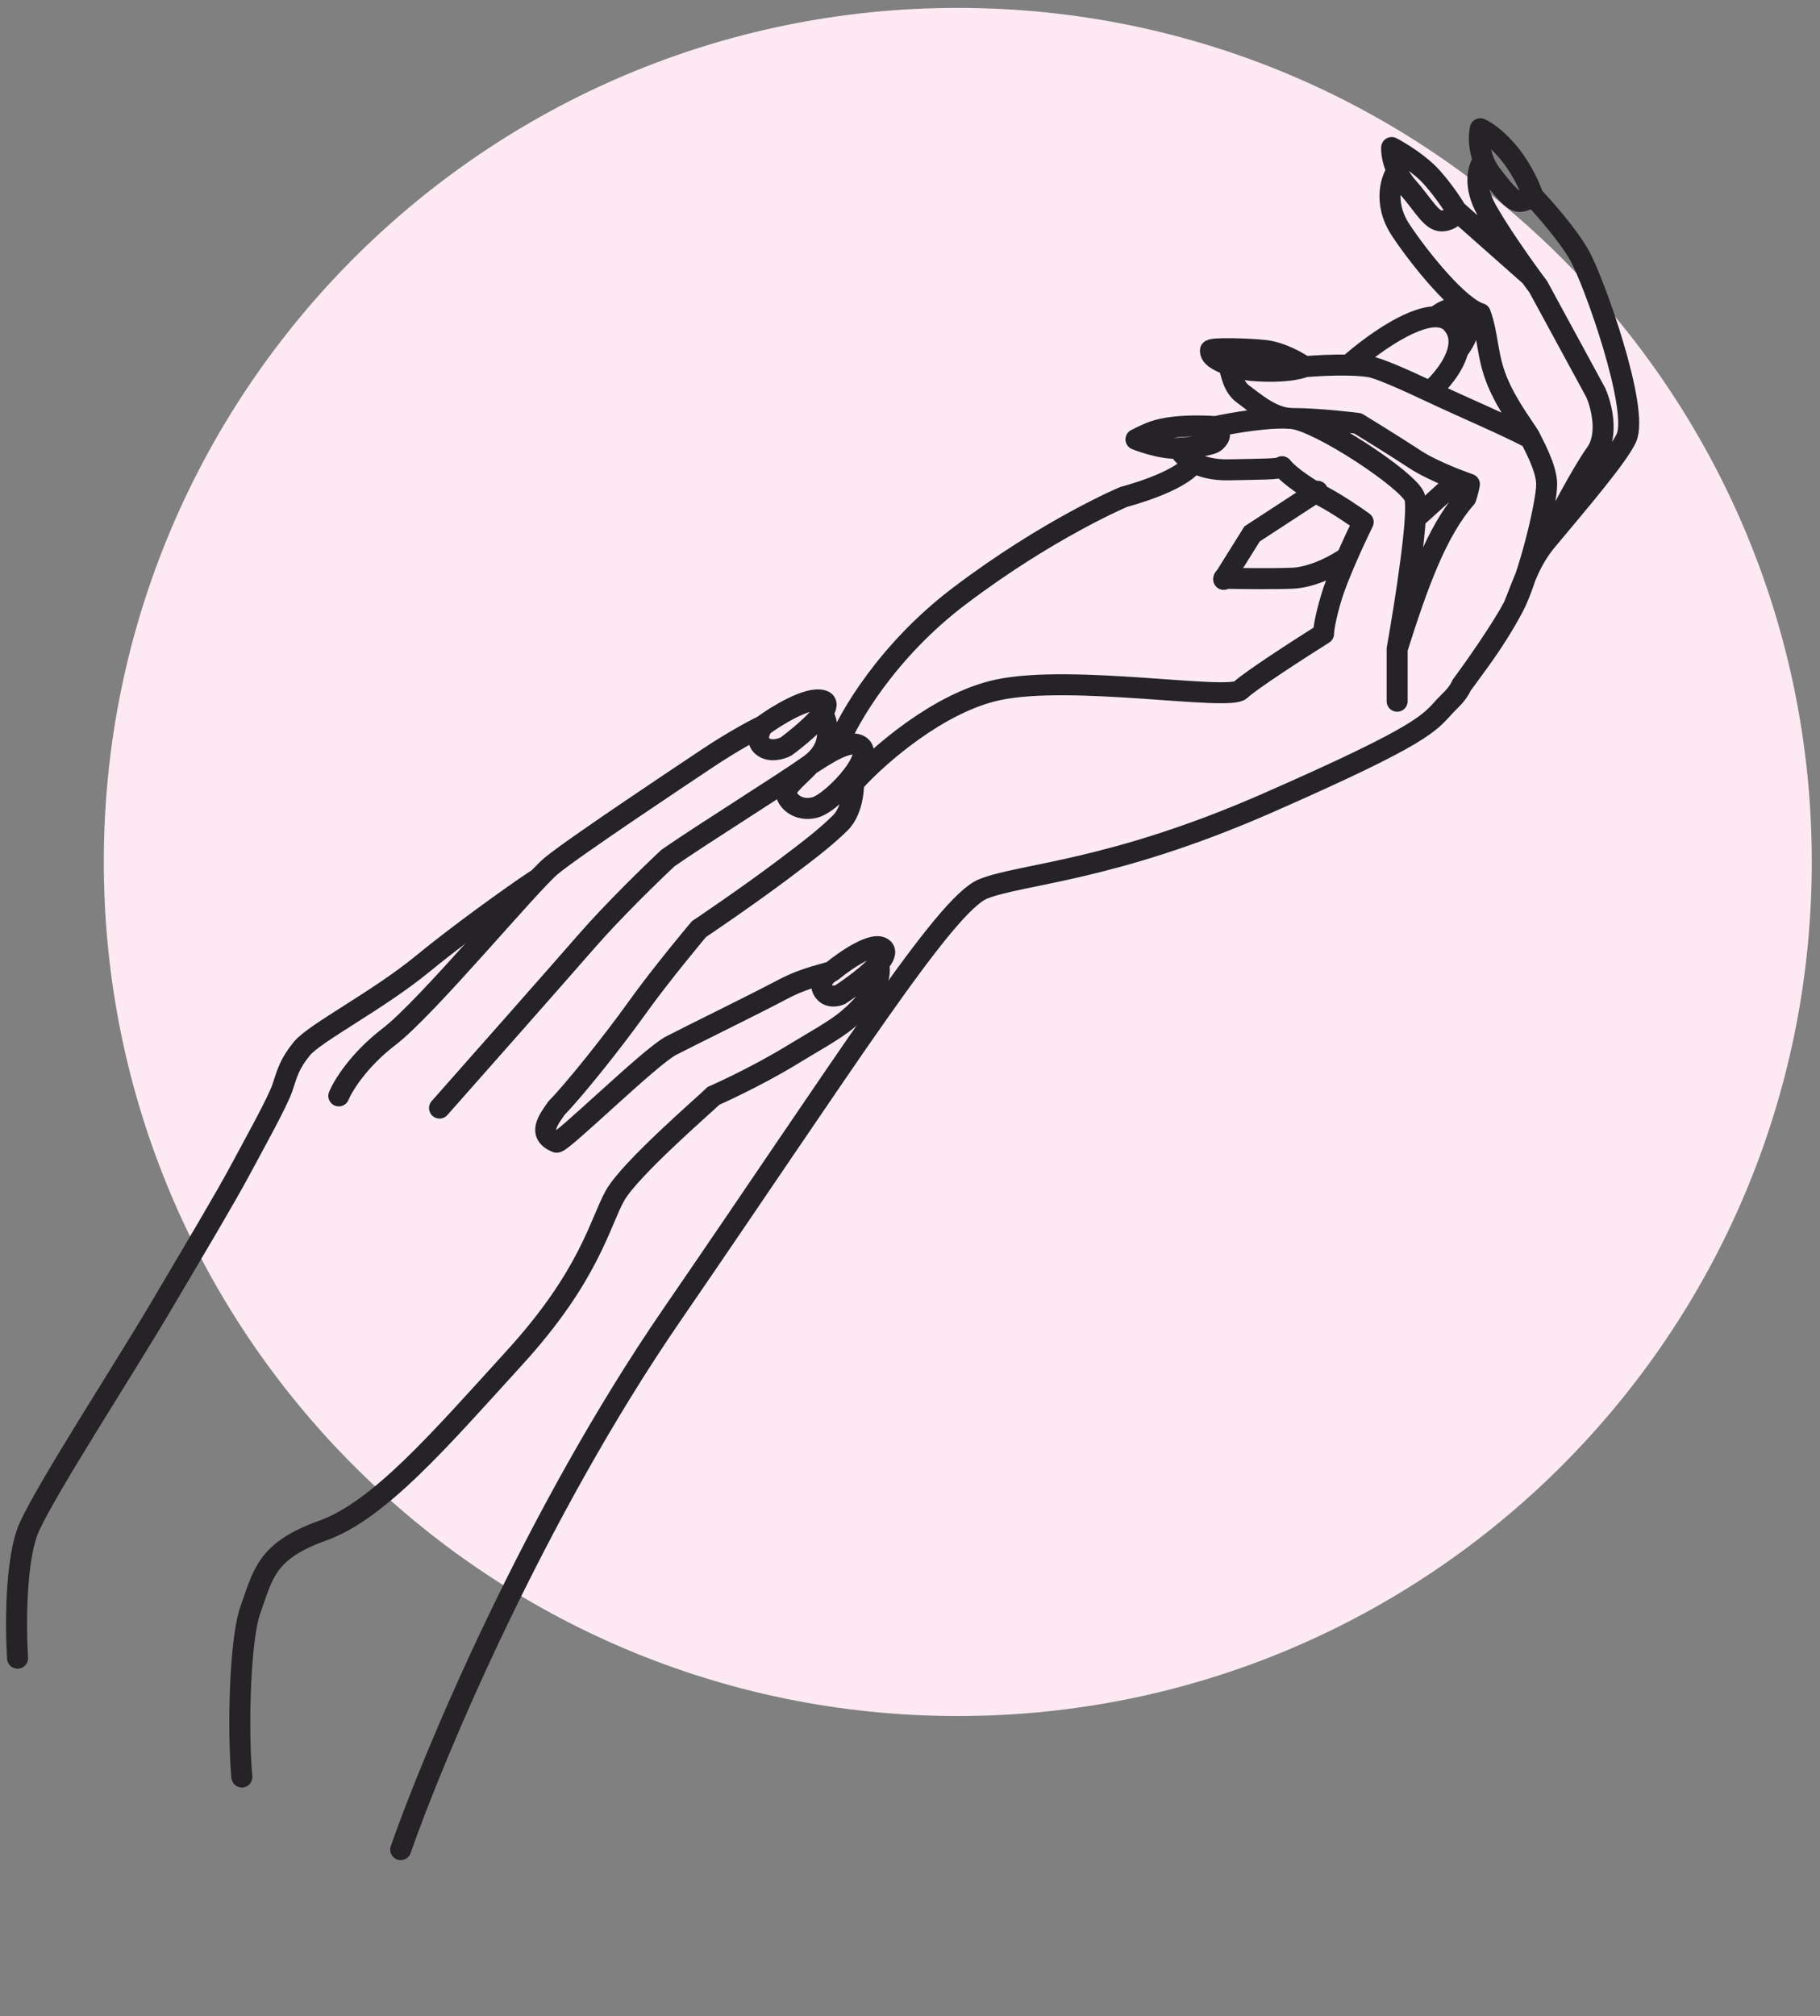
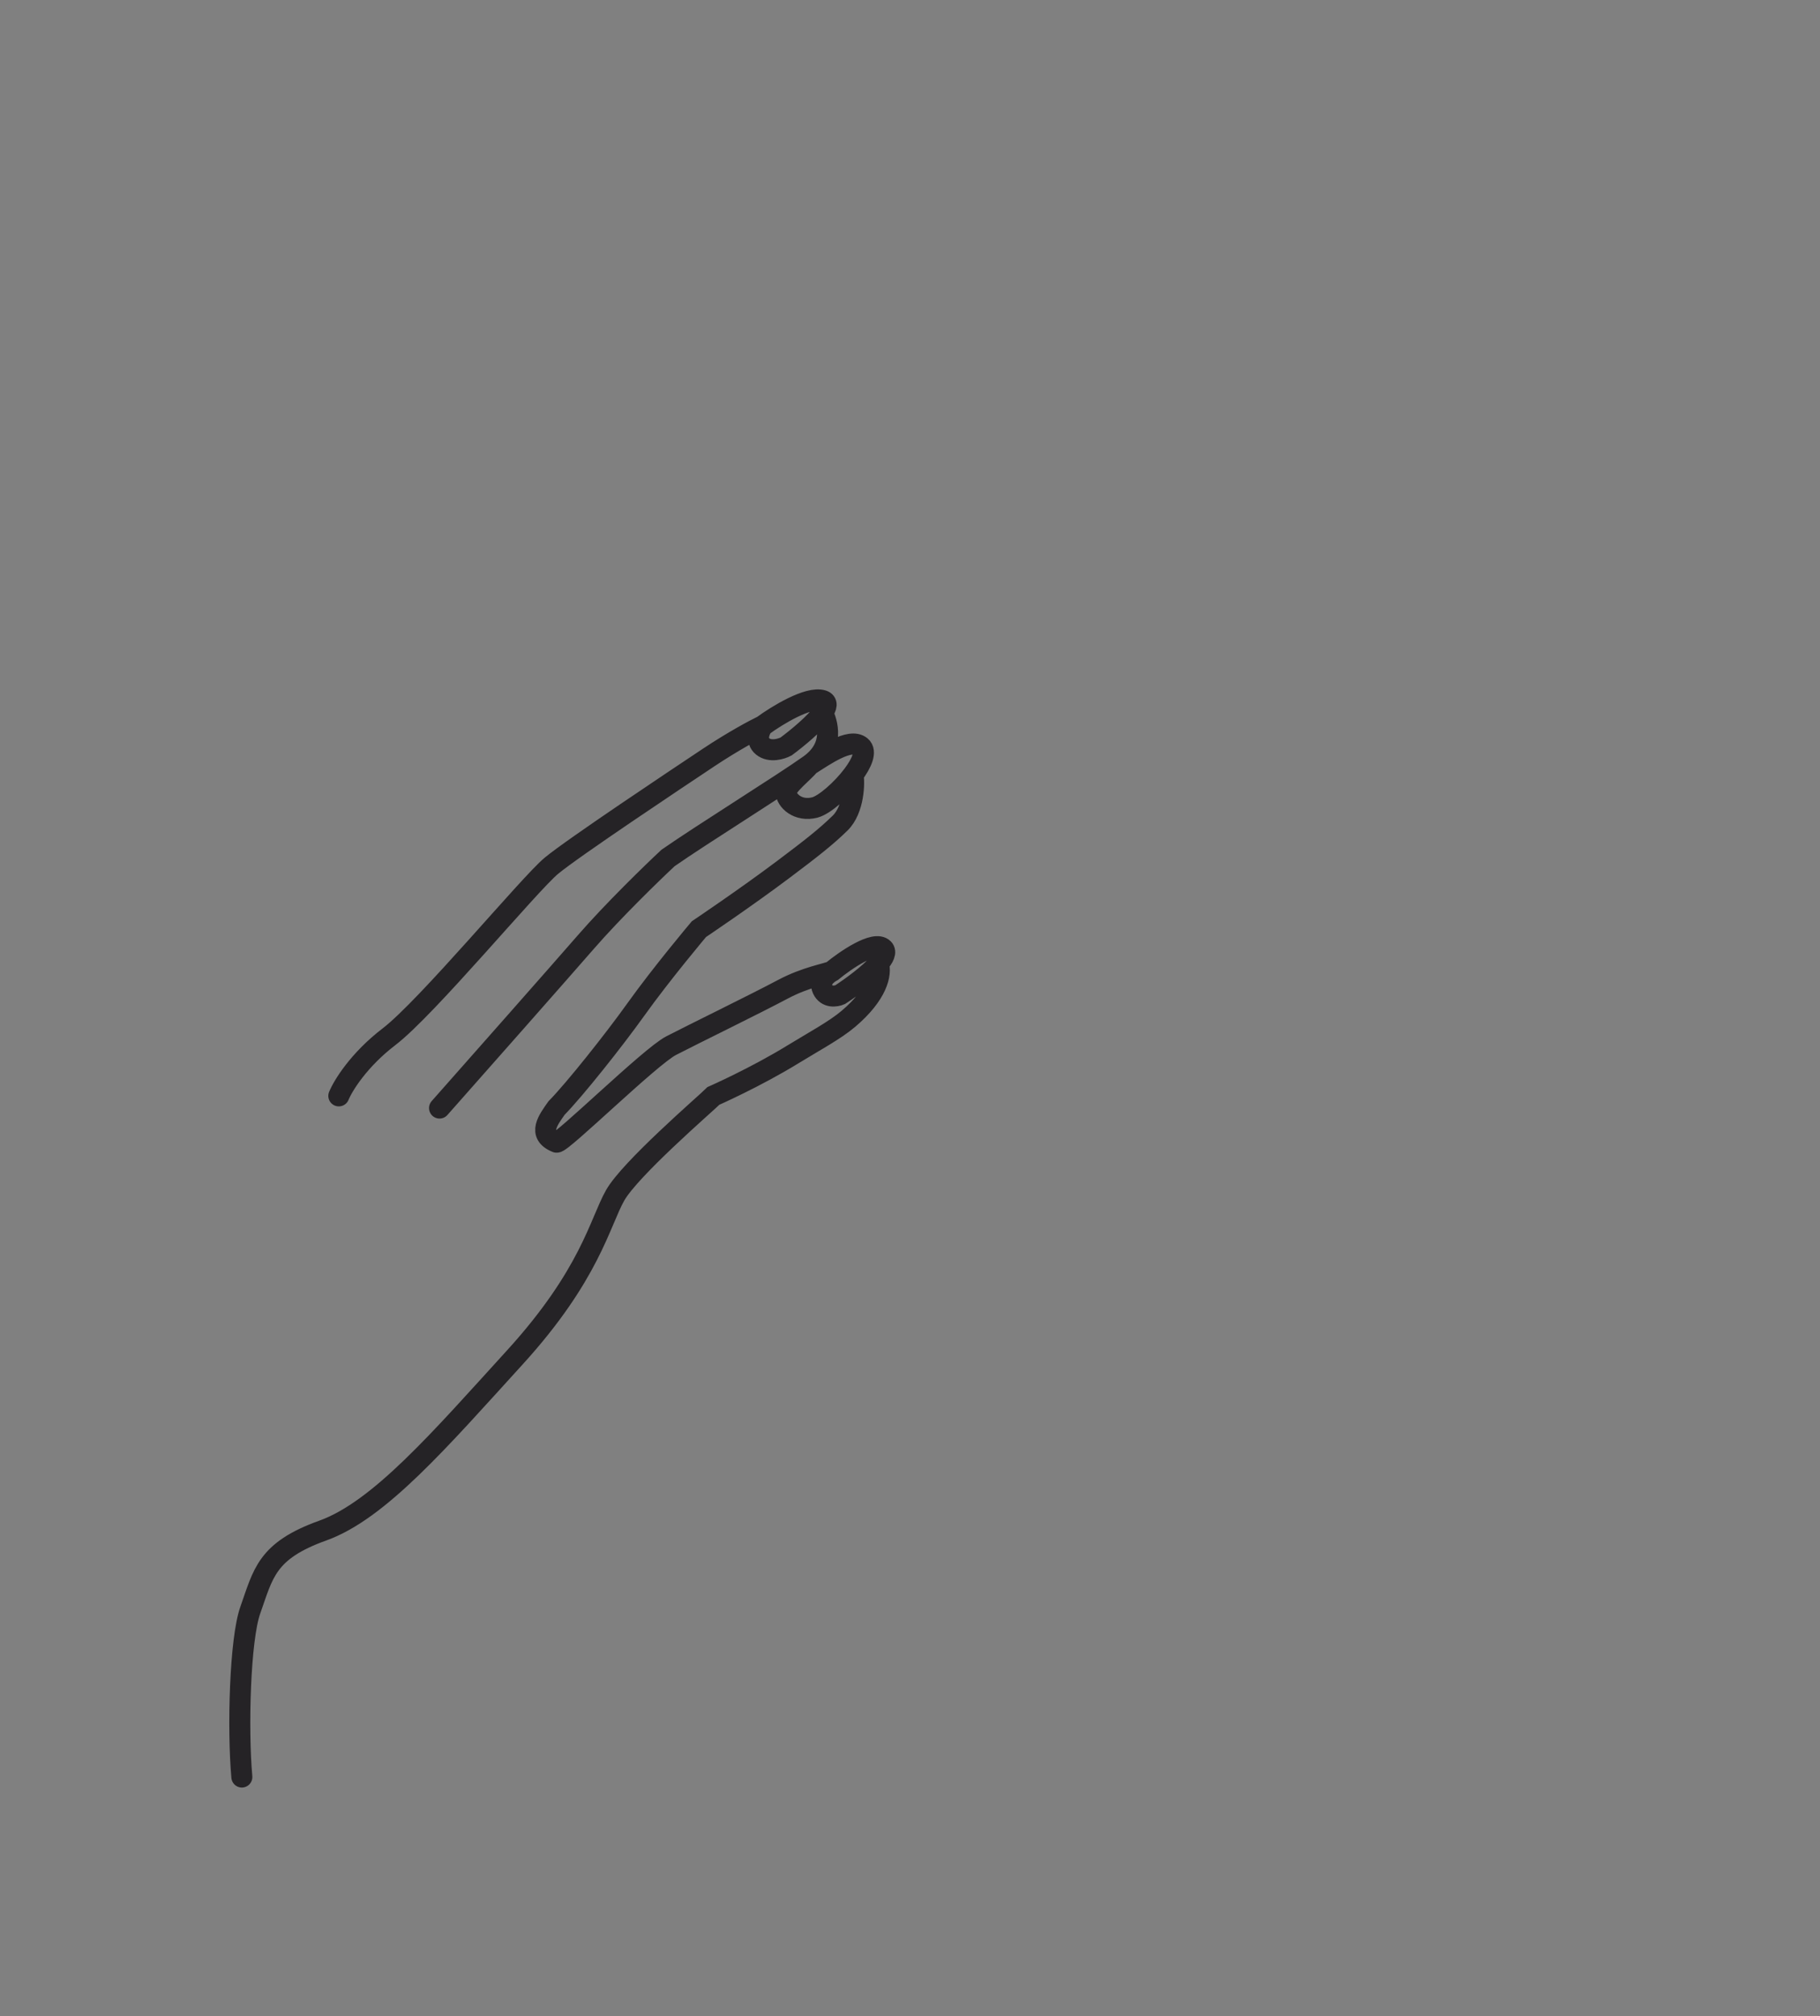
<svg xmlns="http://www.w3.org/2000/svg" width="130" height="144" viewBox="0 0 130 144" fill="none">
  <rect x="0" y="0" width="130" height="144" fill="#808080" stroke="none" />
-   <path d="M129.414 61.565C129.414 95.254 102.103 122.564 68.414 122.564C34.725 122.564 7.414 95.254 7.414 61.565C7.414 27.875 34.725 0.564 68.414 0.564C102.103 0.564 129.414 27.875 129.414 61.565Z" fill="#FDE9F1" />
-   <path d="M94.105 35.086L89.436 38.131L87.406 41.379" stroke="#252326" stroke-width="1.5" stroke-linecap="round" />
-   <path d="M1.255 118.433C1.115 116.242 1.087 111.301 2.094 109.064C3.352 106.267 8.955 97.619 11.449 93.392C13.944 89.165 16.092 85.562 17.131 83.621C18.171 81.681 19.834 78.702 20.18 77.662C20.526 76.623 20.665 75.999 21.566 74.891C22.467 73.782 27.04 71.426 30.158 68.862C32.653 66.811 36.484 64.043 38.243 62.878" stroke="#252326" stroke-width="1.5" stroke-linecap="round" />
  <path d="M24.201 78.271C24.493 77.554 25.62 75.704 27.789 74.045C30.5 71.972 37.817 63.133 39.389 61.832C40.96 60.531 48.39 55.588 50.598 54.116C52.365 52.939 53.922 52.109 54.479 51.842M54.479 51.842C55.483 51.105 57.744 49.714 58.761 50.035C59.128 50.151 59.059 50.484 58.761 50.908M54.479 51.842C54.256 52.154 53.944 52.885 54.479 53.313C55.014 53.742 55.817 53.492 56.152 53.313C56.979 52.7 58.232 51.661 58.761 50.908M58.761 50.908C59.074 51.554 59.692 53.301 57.819 54.639M57.819 54.639C55.945 55.977 50.152 59.581 47.721 61.276C46.573 62.346 43.788 65.05 41.833 67.298C39.877 69.546 34.059 76.13 31.395 79.141M57.819 54.639C58.874 53.97 60.716 52.671 61.488 53.313C61.914 53.668 61.562 54.498 60.93 55.34M57.819 54.639C57.417 55.133 56.152 56.115 56.152 56.578C56.152 57.156 56.988 57.992 58.209 57.67C58.891 57.491 60.133 56.405 60.93 55.34M60.93 55.34C61.039 55.86 61.007 57.809 60.009 58.786C59.011 59.763 57.956 60.59 55.924 62.117C53.235 64.137 49.923 66.362 49.923 66.362C49.923 66.362 47.262 69.518 45.41 72.111C43.852 74.291 41.05 77.817 39.752 79.141C39.168 79.977 38.351 81.014 39.752 81.579C40.082 81.713 46.416 75.474 47.933 74.686C49.45 73.898 53.866 71.748 55.924 70.655C57.57 69.781 59.023 69.562 59.431 69.37M59.431 69.37C60.395 68.577 62.477 67.145 63.095 67.763C63.323 67.991 63.136 68.384 62.746 68.831M59.431 69.37C59.087 69.539 58.471 70.033 58.761 70.655C59.052 71.277 59.714 71.171 60.009 71.041C60.819 70.514 62.079 69.594 62.746 68.831M62.746 68.831C62.975 69.552 62.671 71.011 60.596 72.77C59.632 73.588 58.133 74.389 56.63 75.311C53.942 76.96 50.963 78.271 50.963 78.271C50.72 78.518 49.179 79.862 47.584 81.375C46.054 82.825 44.474 84.431 43.939 85.375C42.846 87.304 42.147 91.051 36.771 96.952C31.395 102.853 27.085 107.872 23.052 109.319C19.018 110.765 18.804 112.398 17.878 115.001C17.138 117.084 16.966 123.468 17.275 126.92" stroke="#252326" stroke-width="1.5" stroke-linecap="round" />
-   <path d="M28.621 132.104C30.986 125.329 38.17 108.204 47.992 93.908C60.27 76.037 67.5 64.578 70.228 63.487C72.957 62.395 79.368 62.259 90.554 57.348C101.74 52.437 102.069 51.666 103.227 50.411C103.566 50.044 104.112 49.608 104.401 48.945M108.113 43.321C108.829 41.596 109.254 40.078 110.475 38.616M108.113 43.321C109.146 41.367 110.475 36.05 110.475 34.585C110.475 33.413 109.514 31.733 109.315 31.3M108.113 43.321C106.793 45.816 105.436 47.504 104.401 48.945M108.113 43.321C107.286 44.884 105.485 47.477 104.401 48.945M109.501 14.023C110.241 14.795 111.933 16.706 112.782 18.173C113.844 20.007 117.126 29.273 116.161 31.3C115.52 32.645 112.883 35.732 110.475 38.616M109.501 14.023C109.34 13.508 108.786 12.189 107.86 11.03C106.933 9.872 106.058 9.325 105.736 9.197C105.639 9.62 105.599 10.526 105.971 11.474M109.501 14.023C109.32 14.143 108.879 14.383 108.555 14.383C108.15 14.383 107.717 14.023 106.529 12.466C106.283 12.143 106.102 11.806 105.971 11.474M105.971 11.474C105.617 11.895 105.168 13.195 106.205 15.032C107.042 16.513 108.404 18.47 109.315 19.723M110.475 38.616C111.244 37.092 113.022 33.712 113.98 32.385C114.939 31.058 114.38 28.934 113.98 28.037L109.878 20.486C109.725 20.283 109.533 20.023 109.315 19.723M109.315 19.723L104.014 15.032M104.014 15.032C103.795 14.649 103.142 13.643 102.285 12.679C101.429 11.715 100.008 10.85 99.404 10.539C99.386 10.854 99.463 11.496 99.796 12.216M104.014 15.032C104.014 15.221 103.841 15.634 103.15 15.766C102.285 15.93 101.792 14.778 100.557 13.379C100.217 12.993 99.971 12.594 99.796 12.216M99.796 12.216C99.474 12.604 98.693 14.398 100.076 16.472C101.459 18.547 104.235 21.954 105.735 22.395C106.313 23.95 106.189 25.384 106.941 27.221C107.732 29.155 109.116 30.836 109.315 31.3M109.315 31.3C107.367 30.286 104.766 29.202 102.137 27.963M93.194 26.19C92.72 25.857 91.489 25.158 90.352 25.032C89.216 24.906 86.458 24.817 86.458 25.032C86.458 25.483 86.964 25.75 87.782 26.082M93.194 26.19C92.851 26.349 91.646 26.629 89.571 26.471C88.827 26.415 88.239 26.267 87.782 26.082M93.194 26.19C93.859 26.129 95.148 26.052 96.339 26.079M87.782 26.082C87.928 26.609 88.064 27.624 88.797 28.151C89.571 28.708 90.877 29.891 92.29 29.891M92.29 29.891C94.275 29.891 96.987 30.239 96.987 30.239C96.987 30.239 99.624 31.85 101.036 32.785C102.465 33.731 104.958 34.585 104.958 34.585M92.29 29.891C94.228 30.084 100.557 34.264 101.036 35.485C101.419 36.463 100.369 43.138 99.796 46.353M92.29 29.891C90.74 29.736 88 30.212 86.824 30.47M104.958 34.585C104.958 34.585 104.866 35.102 104.705 35.563M104.958 34.585L104.705 35.563M104.958 34.585L104.135 34.281L101.4 36.757M99.796 46.353V50.083M99.796 46.353C101.259 41.749 102.593 37.979 104.705 35.563M86.824 30.47C86.824 30.47 84.024 30.236 82.387 30.82C81.884 31 81.141 31.382 81.141 31.382C81.141 31.382 82.915 32.101 84.197 32.012M86.824 30.47C87.143 30.92 87.25 31.137 86.824 31.534C86.504 31.832 85.275 31.938 84.197 32.012M84.197 32.012C84.315 32.29 84.65 32.709 85.269 33.04M61.105 55.765C62.728 53.98 67.033 50.184 71.269 49.275C76.566 48.139 87.782 50.083 88.614 49.275C89.28 48.628 92.843 46.329 94.541 45.26C94.541 45.002 94.656 44.109 95.12 42.593C95.351 41.835 95.774 40.794 96.208 39.8M59.859 53.19C60.606 51.275 63.38 46.474 68.497 42.593C74.893 37.741 80.283 35.485 80.283 35.485C80.283 35.485 84.308 34.455 85.269 33.04M85.269 33.04C85.844 33.348 86.664 33.581 87.782 33.556C90.102 33.505 91.43 33.522 91.573 33.333C92.109 34.019 93.563 34.971 94.541 35.485C95.518 36 96.834 36.9 97.37 37.286C97.091 37.855 96.644 38.804 96.208 39.8M96.339 26.079C96.876 26.091 97.393 26.124 97.825 26.19C98.427 26.281 100.126 27.015 102.137 27.963M96.339 26.079C97.82 24.756 100.715 22.627 102.552 22.627M102.137 27.963C102.841 27.349 103.845 26.194 104.135 25.032M102.552 22.627C103.012 22.628 103.406 22.761 103.695 23.075C104.23 23.656 104.307 24.346 104.135 25.032M102.552 22.627C103.006 22.234 104.073 21.636 104.705 22.395C105.338 23.154 104.589 24.469 104.135 25.032M96.208 39.8C95.548 40.276 93.84 41.243 92.29 41.299C90.74 41.355 88.4 41.322 87.423 41.299" stroke="#252326" stroke-width="1.5" stroke-linecap="round" stroke-linejoin="round" />
</svg>